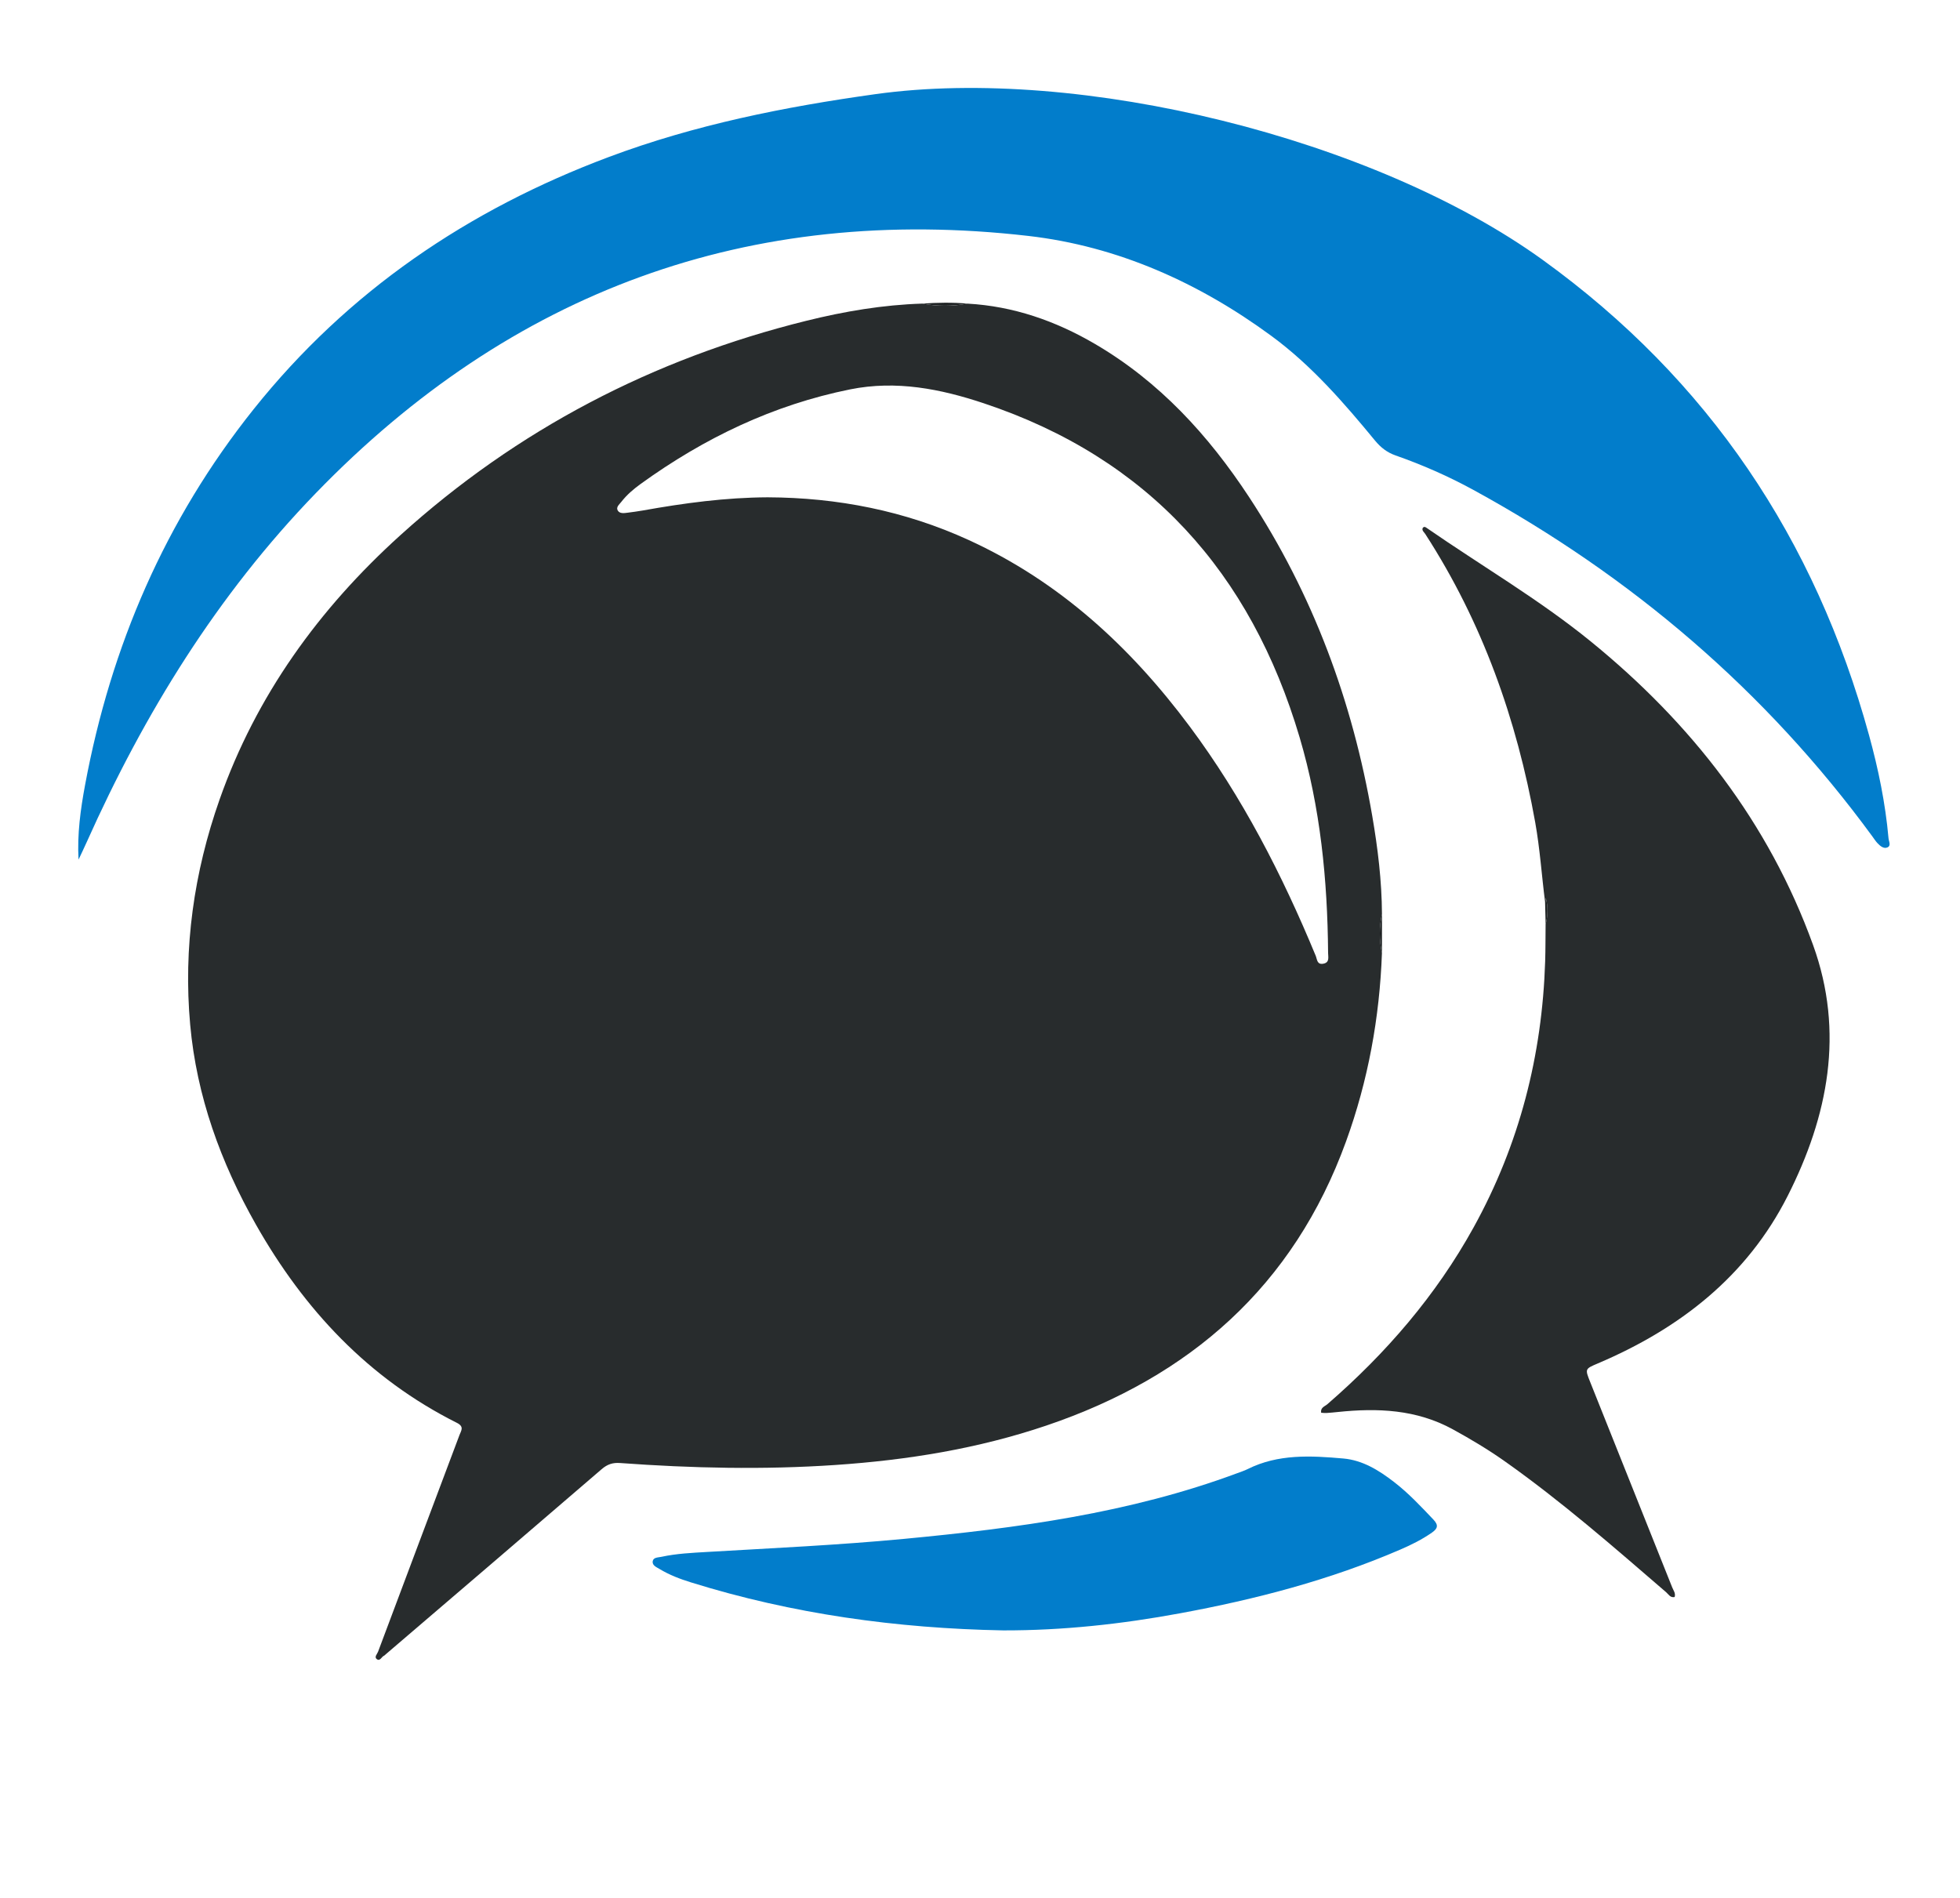
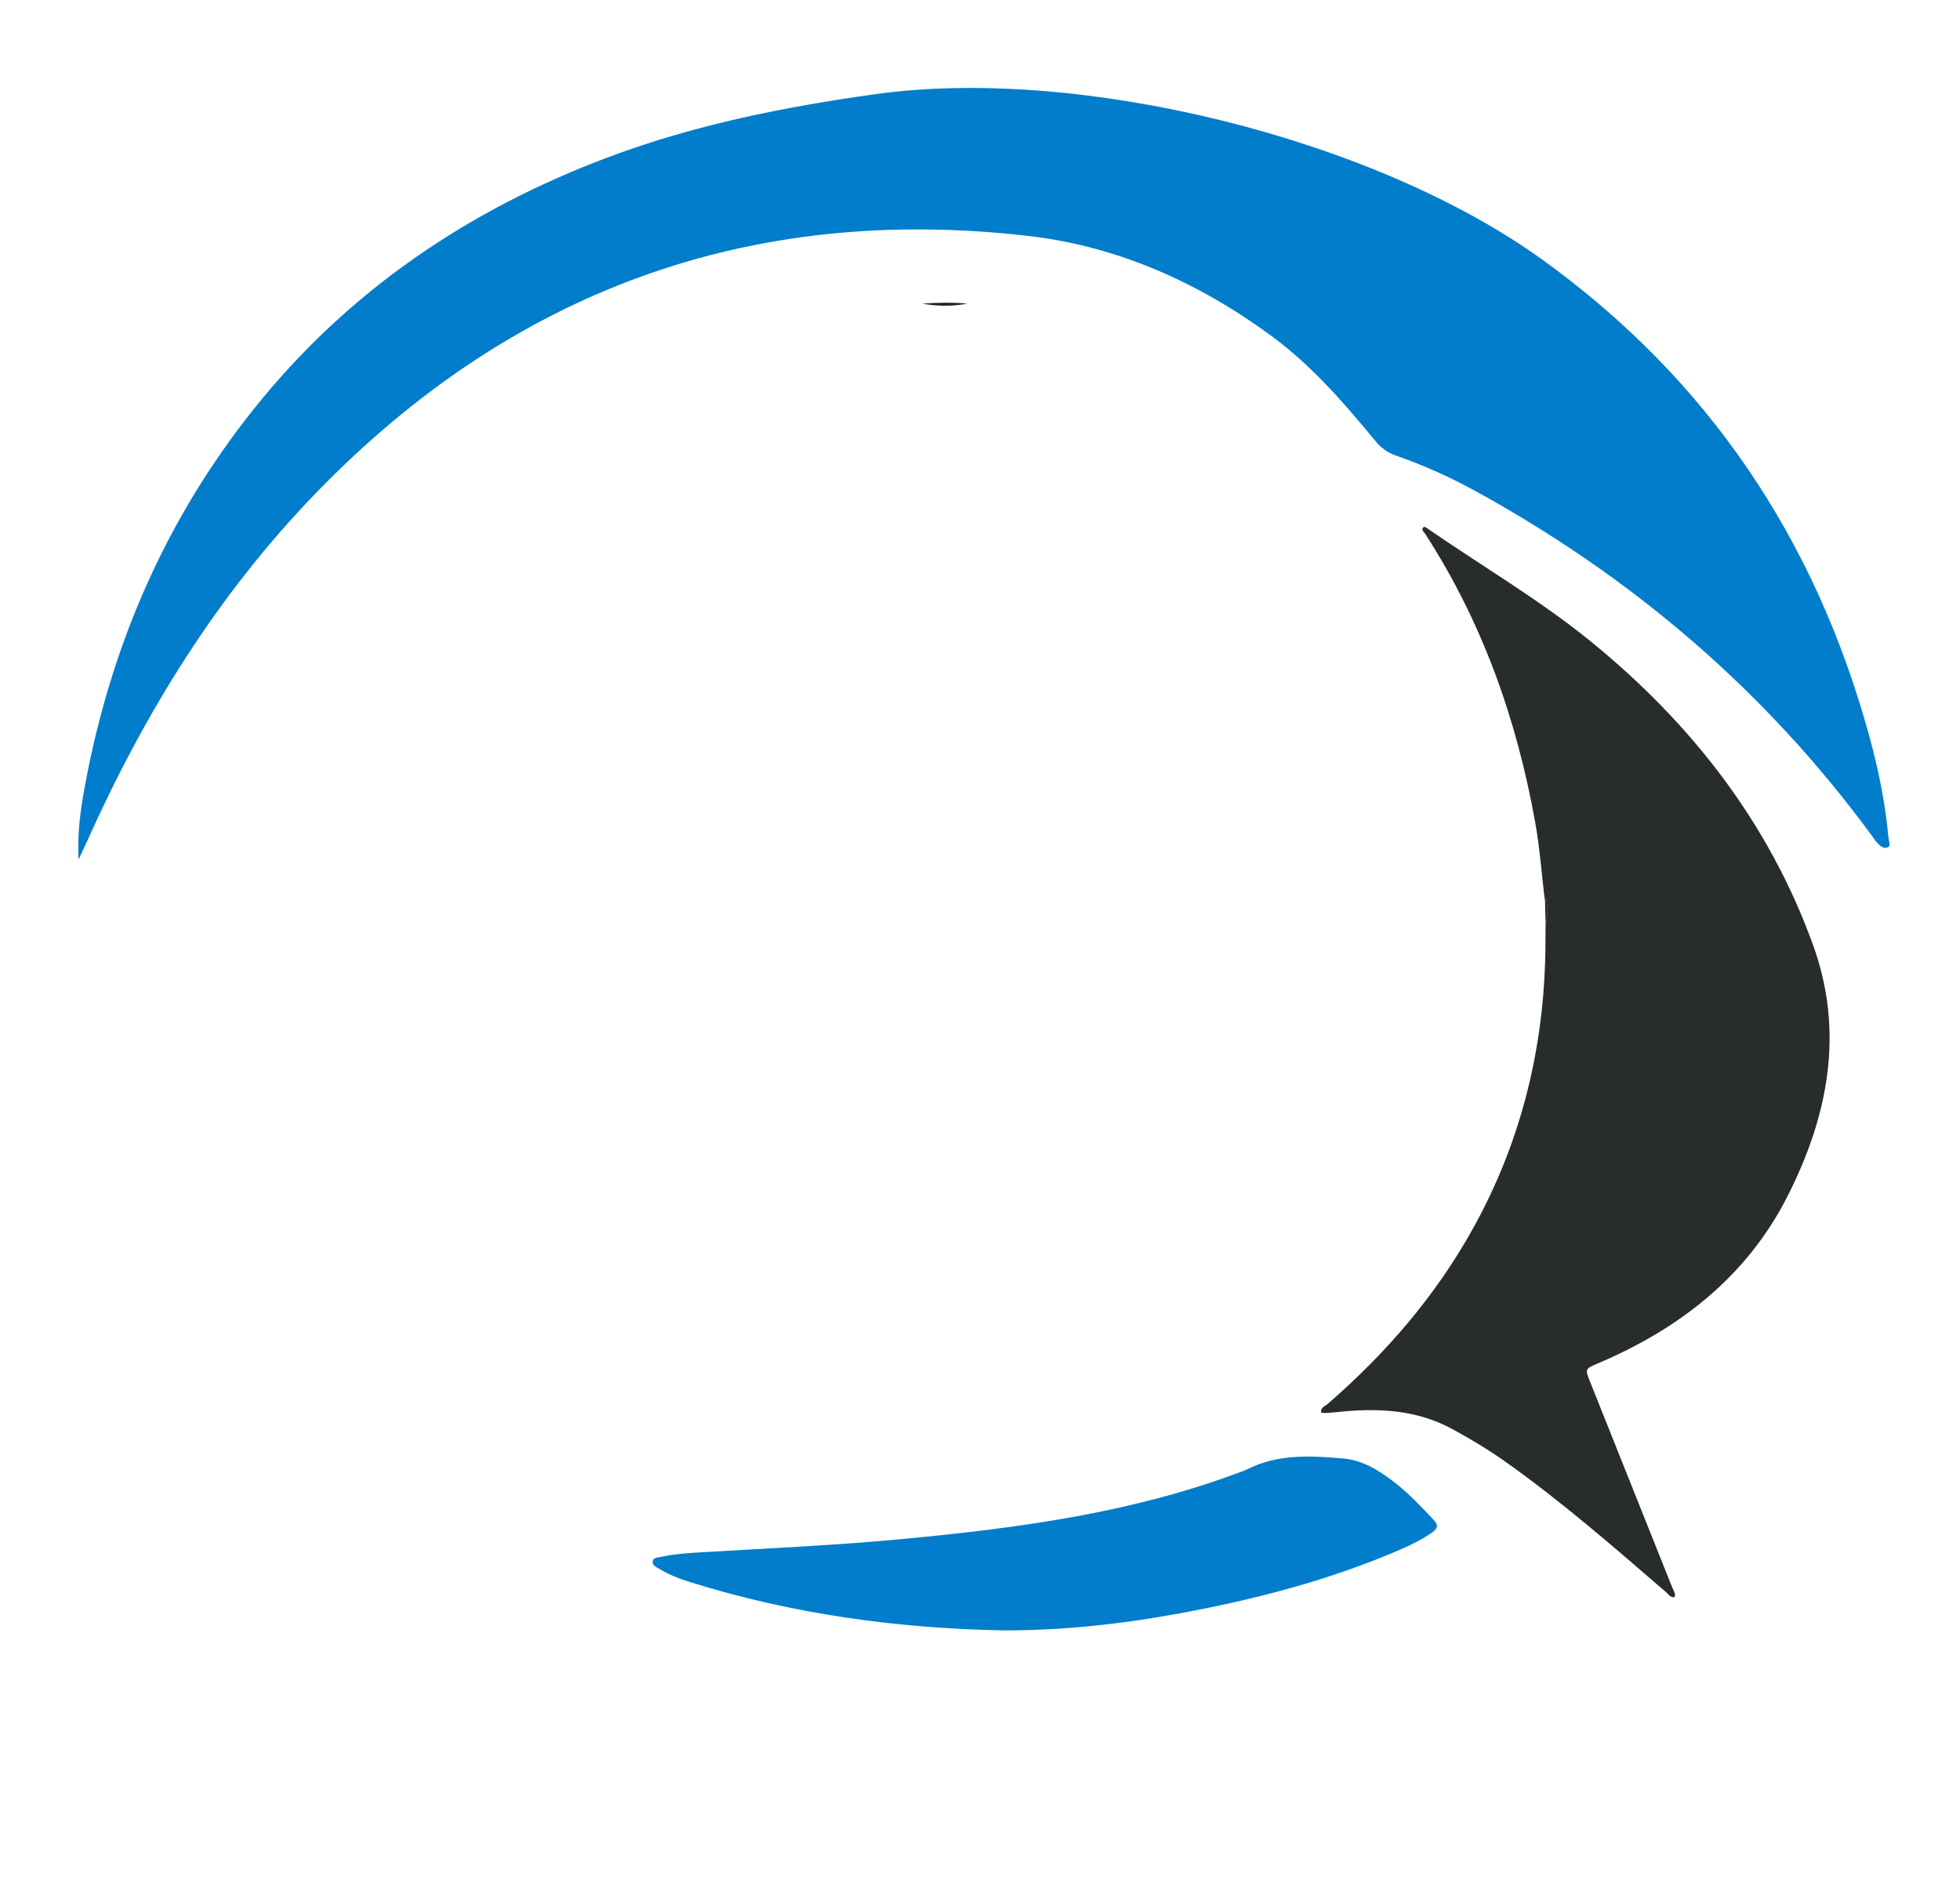
<svg xmlns="http://www.w3.org/2000/svg" version="1.1" id="Layer_1" x="0px" y="0px" viewBox="0 0 950 920" style="enable-background:new 0 0 950 920;" xml:space="preserve">
  <style type="text/css">
	.st0{fill:#282C2D;}
	.st1{fill:#027DCB;}
	.st2{fill:#1F2324;}
	.st3{fill:#1D2122;}
	.st4{fill:#1F2323;}
</style>
  <g>
    <g>
-       <path class="st0" d="M669.82,461.97c-1.14,31.32-6.71,61.82-17.4,91.29c-25.43,70.1-75.68,114.16-145.26,137.72    c-33.16,11.23-67.41,16.75-102.25,19.11c-34.82,2.36-69.61,1.58-104.38-0.95c-3.56-0.26-6.16,0.61-8.93,3    c-34.83,30.01-69.78,59.87-104.7,89.77c-0.25,0.22-0.48,0.51-0.77,0.63c-1.23,0.51-1.92,2.9-3.55,1.62    c-1.29-1.02,0.26-2.46,0.67-3.57c13.11-35.02,26.31-70.01,39.46-105.02c0.81-2.15,2.43-4.06-1.29-5.92    c-42.81-21.47-74.01-54.88-97.35-96.04c-17.08-30.12-28.76-62.26-31.89-96.92c-3.37-37.32,1.8-73.77,14.23-109.1    c17.75-50.47,48.19-92.47,87.54-128.08c56.72-51.34,122.67-85.64,196.88-104.02c18.43-4.57,37.13-7.74,56.19-8.33    c7.31,1.39,14.63,1.37,21.94,0.01c22.21,1.24,42.6,8.35,61.66,19.48c31.31,18.28,55.08,44.29,74.76,74.22    c31.03,47.19,50.18,99.05,59.73,154.57c2.71,15.75,4.64,31.59,4.72,47.6C668.44,449.35,668.48,455.66,669.82,461.97z     M372.07,241.05c33.88,0.14,66.43,6.53,97.35,20.66c44.15,20.18,78.55,51.92,107.23,90.42c25.49,34.23,44.83,71.86,61.08,111.18    c0.68,1.64,0.57,4.34,3.6,3.82c3.21-0.56,2.41-3.14,2.39-5.17c-0.29-35.43-3.71-70.48-13.81-104.58    c-23.64-79.79-73.22-135.27-153.04-161.89c-20.98-7-42.46-11.25-64.79-6.76c-37.32,7.52-70.75,23.6-101.45,45.76    c-3.51,2.53-6.84,5.35-9.5,8.8c-0.94,1.22-2.76,2.59-1.64,4.27c0.97,1.46,2.99,1.19,4.66,0.96c2.47-0.33,4.95-0.64,7.41-1.08    C331.57,243.85,351.68,241.15,372.07,241.05z" />
      <path class="st1" d="M38.07,416.66c-0.69-12.34,0.96-24.32,3.17-36.2c12.51-67.28,38.85-128.43,81.69-182.1    c45.66-57.2,103.98-96.71,172.13-122.25c41.81-15.67,85.21-24.34,129.37-30.49c99.03-13.77,241.6,21.34,323.37,80.4    c80.38,58.06,131.99,135.33,158.11,230.33c4.5,16.38,7.94,33,9.44,49.96c0.13,1.52,1.42,3.63-0.58,4.46    c-1.78,0.74-3.47-0.71-4.74-2.05c-0.91-0.96-1.63-2.1-2.42-3.18c-51.72-70.69-116.73-126.1-193.41-168.04    c-12.12-6.63-24.78-12.19-37.82-16.76c-4.14-1.45-7.2-3.9-9.91-7.18c-15.17-18.42-30.82-36.46-50.16-50.68    c-35.23-25.89-74.6-43.54-117.85-48.52c-135.4-15.61-250.68,26.83-345.4,124.69c-47.68,49.26-83.12,106.71-111,169.06    C40.78,410.99,39.4,413.81,38.07,416.66z" />
      <path class="st0" d="M748.89,437.23c-1.64-12.86-2.49-25.81-4.78-38.61c-8.95-49.97-25.6-96.98-53.3-139.8    c-0.58-0.9-1.71-1.63-1.25-2.86c0.64-0.87,1.22-0.56,1.79-0.17c26.54,18.38,54.6,34.72,79.63,55.08    c48.62,39.55,86.3,87.7,107.81,147.2c15.28,42.26,7.3,82.85-12.3,121.58c-19.77,39.06-52.34,64.34-92.02,81.21    c-6.26,2.66-6.27,2.63-3.73,8.99c13.27,33.19,26.54,66.38,39.77,99.58c0.58,1.46,1.75,2.85,1.18,4.67    c-2.12,0.46-2.95-1.32-4.1-2.31c-25.48-21.97-50.81-44.12-78.34-63.56c-8.02-5.66-16.43-10.68-25.06-15.41    c-17.65-9.68-36.51-10.43-55.86-8.4c-1.82,0.19-3.65,0.37-5.48,0.48c-0.81,0.05-1.63-0.08-2.5-0.13c-0.43-2.53,1.8-3.08,3.02-4.14    c28.42-24.65,52.67-52.7,70.93-85.79c22.15-40.14,33.18-83.23,34.63-128.9c0.19-5.99,0.14-11.99,0.21-17.99    c1.15-3.81,1.18-9.08,0.06-12.71C749.1,435.94,748.99,436.59,748.89,437.23z" />
      <path class="st1" d="M486.23,790.27c-51.5-0.97-102.09-7.93-151.39-23.29c-5.24-1.63-10.38-3.58-15.11-6.44    c-1.51-0.91-3.75-1.76-3.35-3.87c0.35-1.85,2.63-1.72,4.19-2.06c7.35-1.6,14.86-1.93,22.32-2.37c31.75-1.86,63.53-3.32,95.19-6.32    c54.9-5.21,109.43-12.44,161.55-31.83c1.71-0.64,3.47-1.2,5.1-2.01c14.82-7.4,30.61-6.51,46.35-5.13    c9.4,0.82,17.26,5.73,24.59,11.38c7.02,5.41,13.05,11.86,19.13,18.27c2.58,2.73,1.96,4.37-0.73,6.25    c-4.8,3.36-10.01,5.94-15.36,8.25c-34.23,14.79-70.05,24.1-106.59,30.85C543.75,787.21,515.15,790.33,486.23,790.27z" />
      <path class="st2" d="M468.97,147.16c-7.31,1.36-14.63,1.38-21.94-0.01C454.35,146.66,461.66,146.53,468.97,147.16z" />
-       <path class="st3" d="M669.82,461.97c-1.35-6.31-1.39-12.62,0.02-18.93C669.84,449.35,669.83,455.66,669.82,461.97z" />
      <path class="st4" d="M748.89,437.23c0.11-0.65,0.21-1.29,0.33-1.98c1.12,3.63,1.09,8.9-0.06,12.71    C749.07,444.39,748.98,440.81,748.89,437.23z" />
    </g>
  </g>
</svg>